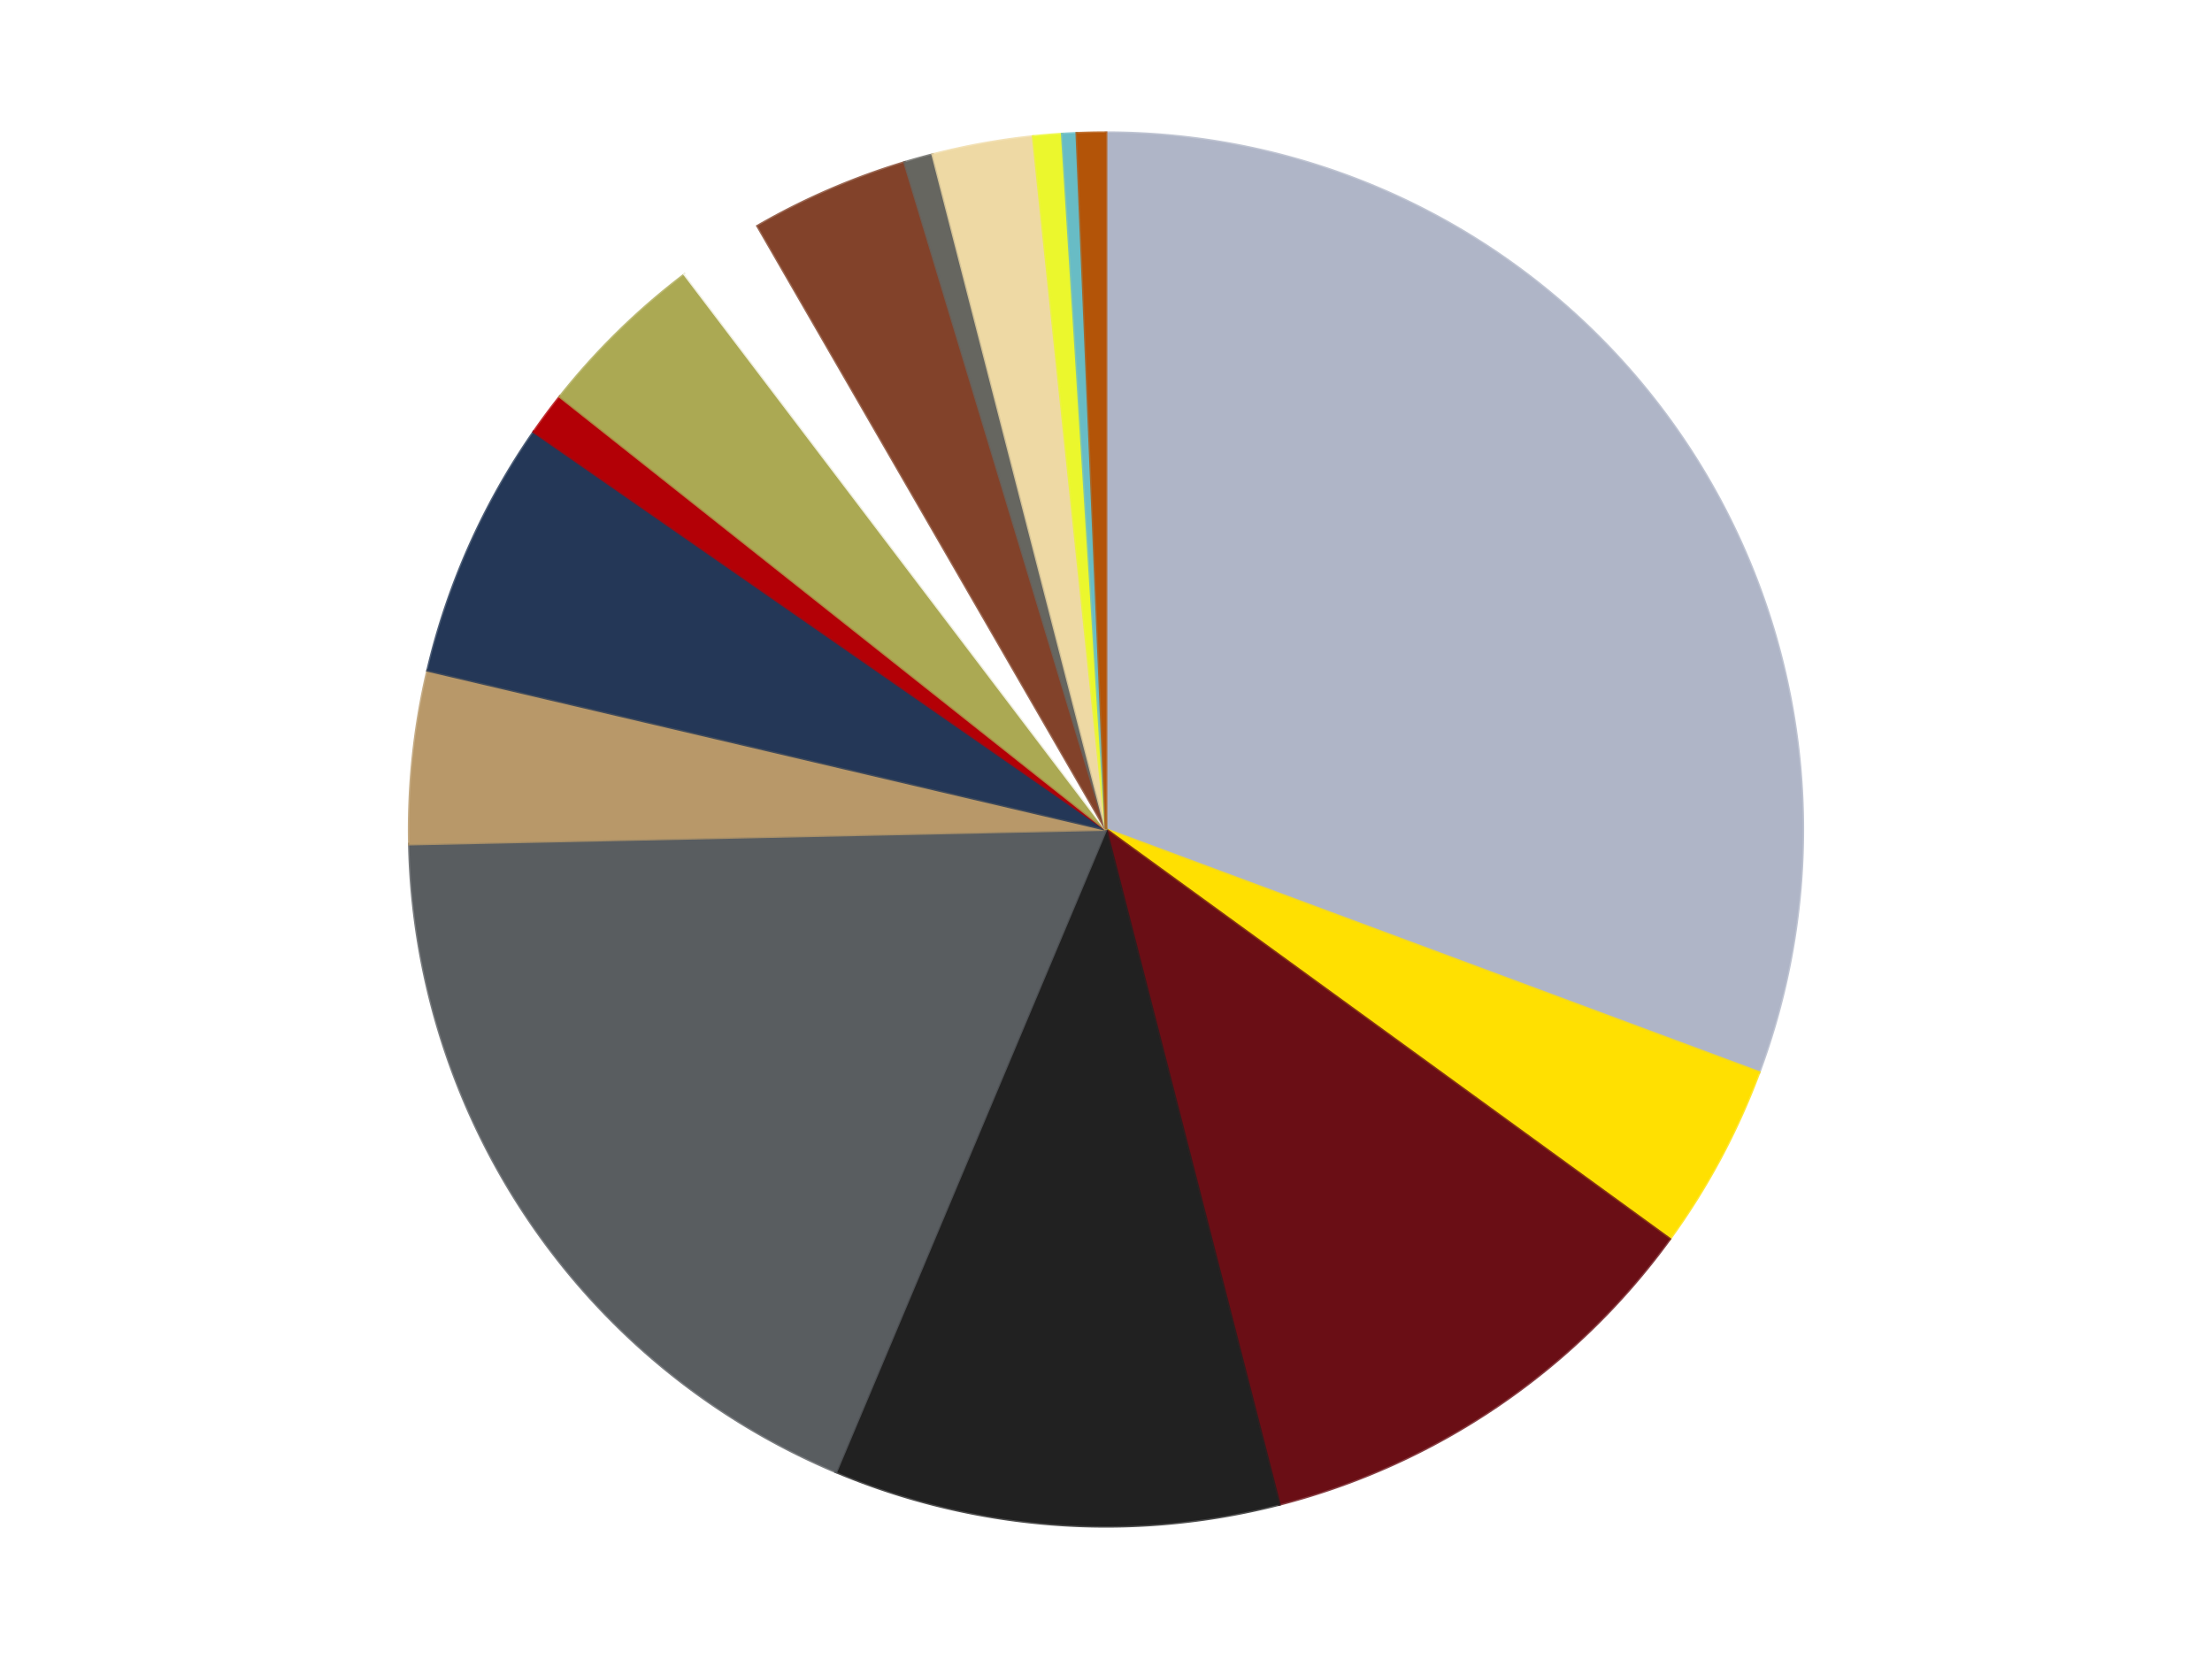
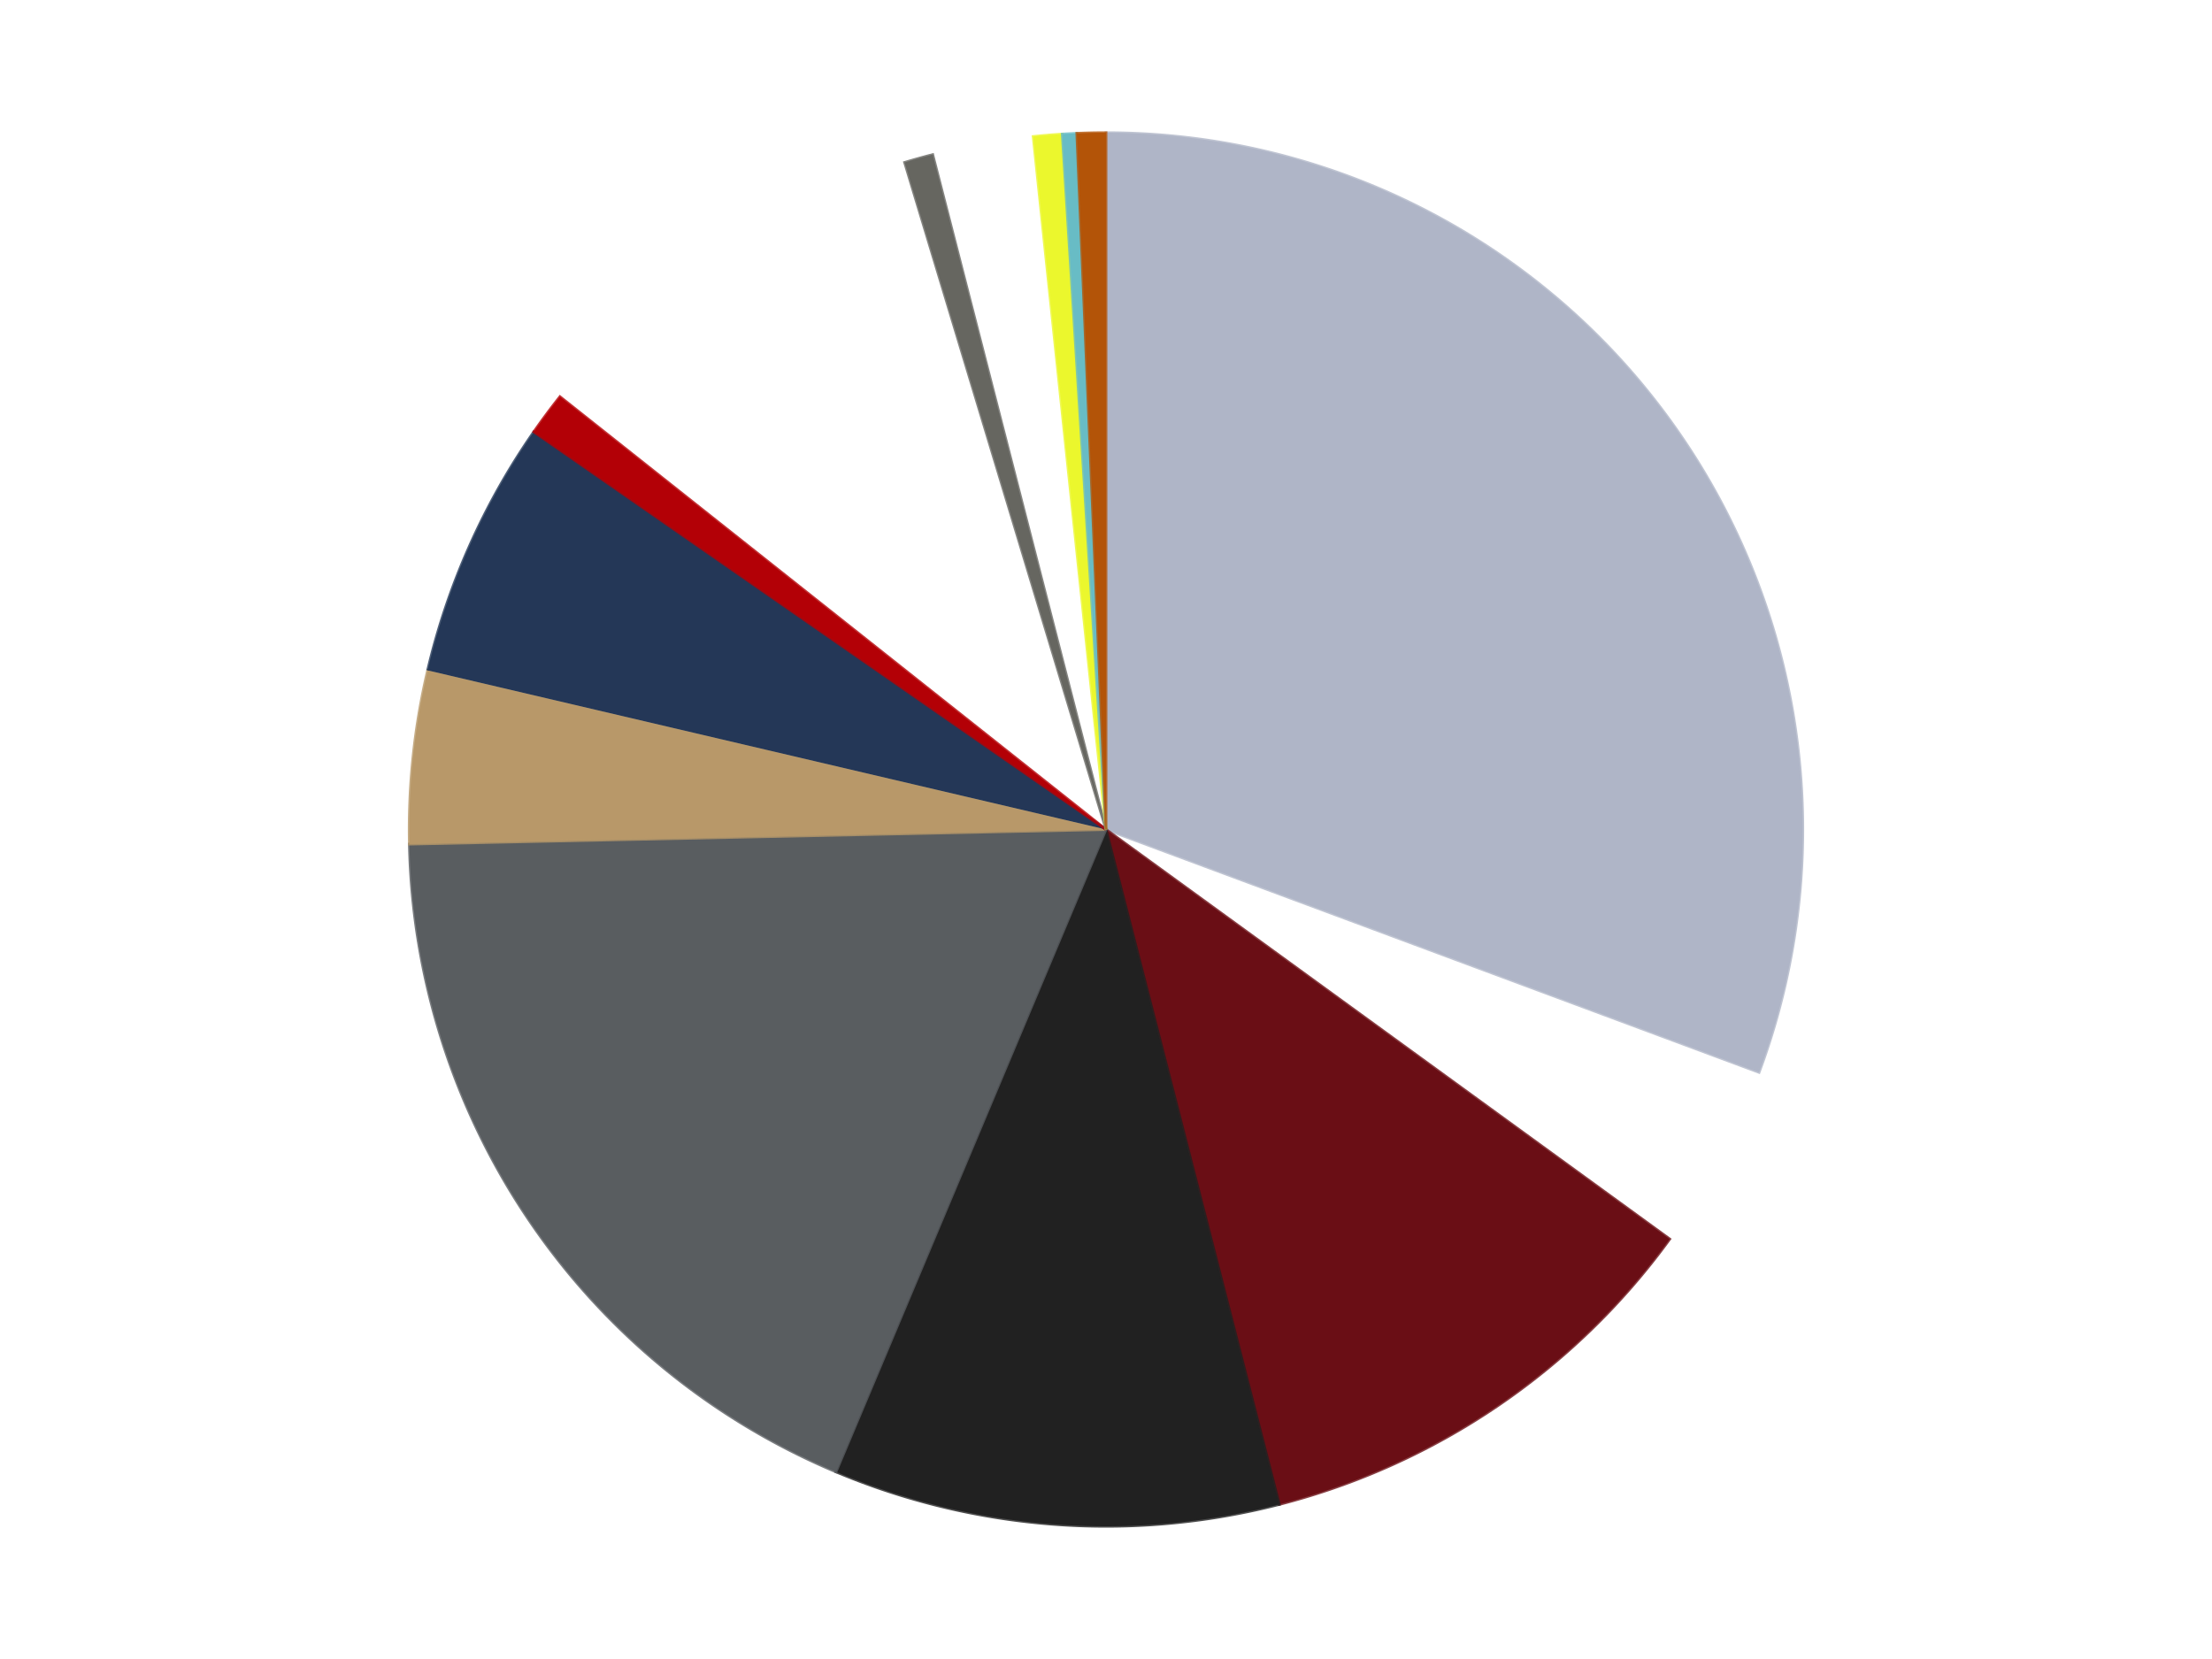
<svg xmlns="http://www.w3.org/2000/svg" xmlns:xlink="http://www.w3.org/1999/xlink" id="chart-a770b10e-01ef-480d-95c0-317dd01ff0cd" class="pygal-chart" viewBox="0 0 800 600">
  <defs>
    <style type="text/css">#chart-a770b10e-01ef-480d-95c0-317dd01ff0cd{-webkit-user-select:none;-webkit-font-smoothing:antialiased;font-family:Consolas,"Liberation Mono",Menlo,Courier,monospace}#chart-a770b10e-01ef-480d-95c0-317dd01ff0cd .title{font-family:Consolas,"Liberation Mono",Menlo,Courier,monospace;font-size:16px}#chart-a770b10e-01ef-480d-95c0-317dd01ff0cd .legends .legend text{font-family:Consolas,"Liberation Mono",Menlo,Courier,monospace;font-size:14px}#chart-a770b10e-01ef-480d-95c0-317dd01ff0cd .axis text{font-family:Consolas,"Liberation Mono",Menlo,Courier,monospace;font-size:10px}#chart-a770b10e-01ef-480d-95c0-317dd01ff0cd .axis text.major{font-family:Consolas,"Liberation Mono",Menlo,Courier,monospace;font-size:10px}#chart-a770b10e-01ef-480d-95c0-317dd01ff0cd .text-overlay text.value{font-family:Consolas,"Liberation Mono",Menlo,Courier,monospace;font-size:16px}#chart-a770b10e-01ef-480d-95c0-317dd01ff0cd .text-overlay text.label{font-family:Consolas,"Liberation Mono",Menlo,Courier,monospace;font-size:10px}#chart-a770b10e-01ef-480d-95c0-317dd01ff0cd .tooltip{font-family:Consolas,"Liberation Mono",Menlo,Courier,monospace;font-size:14px}#chart-a770b10e-01ef-480d-95c0-317dd01ff0cd text.no_data{font-family:Consolas,"Liberation Mono",Menlo,Courier,monospace;font-size:64px}
#chart-a770b10e-01ef-480d-95c0-317dd01ff0cd{background-color:transparent}#chart-a770b10e-01ef-480d-95c0-317dd01ff0cd path,#chart-a770b10e-01ef-480d-95c0-317dd01ff0cd line,#chart-a770b10e-01ef-480d-95c0-317dd01ff0cd rect,#chart-a770b10e-01ef-480d-95c0-317dd01ff0cd circle{-webkit-transition:150ms;-moz-transition:150ms;transition:150ms}#chart-a770b10e-01ef-480d-95c0-317dd01ff0cd .graph &gt; .background{fill:transparent}#chart-a770b10e-01ef-480d-95c0-317dd01ff0cd .plot &gt; .background{fill:transparent}#chart-a770b10e-01ef-480d-95c0-317dd01ff0cd .graph{fill:rgba(0,0,0,.87)}#chart-a770b10e-01ef-480d-95c0-317dd01ff0cd text.no_data{fill:rgba(0,0,0,1)}#chart-a770b10e-01ef-480d-95c0-317dd01ff0cd .title{fill:rgba(0,0,0,1)}#chart-a770b10e-01ef-480d-95c0-317dd01ff0cd .legends .legend text{fill:rgba(0,0,0,.87)}#chart-a770b10e-01ef-480d-95c0-317dd01ff0cd .legends .legend:hover text{fill:rgba(0,0,0,1)}#chart-a770b10e-01ef-480d-95c0-317dd01ff0cd .axis .line{stroke:rgba(0,0,0,1)}#chart-a770b10e-01ef-480d-95c0-317dd01ff0cd .axis .guide.line{stroke:rgba(0,0,0,.54)}#chart-a770b10e-01ef-480d-95c0-317dd01ff0cd .axis .major.line{stroke:rgba(0,0,0,.87)}#chart-a770b10e-01ef-480d-95c0-317dd01ff0cd .axis text.major{fill:rgba(0,0,0,1)}#chart-a770b10e-01ef-480d-95c0-317dd01ff0cd .axis.y .guides:hover .guide.line,#chart-a770b10e-01ef-480d-95c0-317dd01ff0cd .line-graph .axis.x .guides:hover .guide.line,#chart-a770b10e-01ef-480d-95c0-317dd01ff0cd .stackedline-graph .axis.x .guides:hover .guide.line,#chart-a770b10e-01ef-480d-95c0-317dd01ff0cd .xy-graph .axis.x .guides:hover .guide.line{stroke:rgba(0,0,0,1)}#chart-a770b10e-01ef-480d-95c0-317dd01ff0cd .axis .guides:hover text{fill:rgba(0,0,0,1)}#chart-a770b10e-01ef-480d-95c0-317dd01ff0cd .reactive{fill-opacity:1.0;stroke-opacity:.8;stroke-width:1}#chart-a770b10e-01ef-480d-95c0-317dd01ff0cd .ci{stroke:rgba(0,0,0,.87)}#chart-a770b10e-01ef-480d-95c0-317dd01ff0cd .reactive.active,#chart-a770b10e-01ef-480d-95c0-317dd01ff0cd .active .reactive{fill-opacity:0.6;stroke-opacity:.9;stroke-width:4}#chart-a770b10e-01ef-480d-95c0-317dd01ff0cd .ci .reactive.active{stroke-width:1.5}#chart-a770b10e-01ef-480d-95c0-317dd01ff0cd .series text{fill:rgba(0,0,0,1)}#chart-a770b10e-01ef-480d-95c0-317dd01ff0cd .tooltip rect{fill:transparent;stroke:rgba(0,0,0,1);-webkit-transition:opacity 150ms;-moz-transition:opacity 150ms;transition:opacity 150ms}#chart-a770b10e-01ef-480d-95c0-317dd01ff0cd .tooltip .label{fill:rgba(0,0,0,.87)}#chart-a770b10e-01ef-480d-95c0-317dd01ff0cd .tooltip .label{fill:rgba(0,0,0,.87)}#chart-a770b10e-01ef-480d-95c0-317dd01ff0cd .tooltip .legend{font-size:.8em;fill:rgba(0,0,0,.54)}#chart-a770b10e-01ef-480d-95c0-317dd01ff0cd .tooltip .x_label{font-size:.6em;fill:rgba(0,0,0,1)}#chart-a770b10e-01ef-480d-95c0-317dd01ff0cd .tooltip .xlink{font-size:.5em;text-decoration:underline}#chart-a770b10e-01ef-480d-95c0-317dd01ff0cd .tooltip .value{font-size:1.5em}#chart-a770b10e-01ef-480d-95c0-317dd01ff0cd .bound{font-size:.5em}#chart-a770b10e-01ef-480d-95c0-317dd01ff0cd .max-value{font-size:.75em;fill:rgba(0,0,0,.54)}#chart-a770b10e-01ef-480d-95c0-317dd01ff0cd .map-element{fill:transparent;stroke:rgba(0,0,0,.54) !important}#chart-a770b10e-01ef-480d-95c0-317dd01ff0cd .map-element .reactive{fill-opacity:inherit;stroke-opacity:inherit}#chart-a770b10e-01ef-480d-95c0-317dd01ff0cd .color-0,#chart-a770b10e-01ef-480d-95c0-317dd01ff0cd .color-0 a:visited{stroke:#F44336;fill:#F44336}#chart-a770b10e-01ef-480d-95c0-317dd01ff0cd .color-1,#chart-a770b10e-01ef-480d-95c0-317dd01ff0cd .color-1 a:visited{stroke:#3F51B5;fill:#3F51B5}#chart-a770b10e-01ef-480d-95c0-317dd01ff0cd .color-2,#chart-a770b10e-01ef-480d-95c0-317dd01ff0cd .color-2 a:visited{stroke:#009688;fill:#009688}#chart-a770b10e-01ef-480d-95c0-317dd01ff0cd .color-3,#chart-a770b10e-01ef-480d-95c0-317dd01ff0cd .color-3 a:visited{stroke:#FFC107;fill:#FFC107}#chart-a770b10e-01ef-480d-95c0-317dd01ff0cd .color-4,#chart-a770b10e-01ef-480d-95c0-317dd01ff0cd .color-4 a:visited{stroke:#FF5722;fill:#FF5722}#chart-a770b10e-01ef-480d-95c0-317dd01ff0cd .color-5,#chart-a770b10e-01ef-480d-95c0-317dd01ff0cd .color-5 a:visited{stroke:#9C27B0;fill:#9C27B0}#chart-a770b10e-01ef-480d-95c0-317dd01ff0cd .color-6,#chart-a770b10e-01ef-480d-95c0-317dd01ff0cd .color-6 a:visited{stroke:#03A9F4;fill:#03A9F4}#chart-a770b10e-01ef-480d-95c0-317dd01ff0cd .color-7,#chart-a770b10e-01ef-480d-95c0-317dd01ff0cd .color-7 a:visited{stroke:#8BC34A;fill:#8BC34A}#chart-a770b10e-01ef-480d-95c0-317dd01ff0cd .color-8,#chart-a770b10e-01ef-480d-95c0-317dd01ff0cd .color-8 a:visited{stroke:#FF9800;fill:#FF9800}#chart-a770b10e-01ef-480d-95c0-317dd01ff0cd .color-9,#chart-a770b10e-01ef-480d-95c0-317dd01ff0cd .color-9 a:visited{stroke:#E91E63;fill:#E91E63}#chart-a770b10e-01ef-480d-95c0-317dd01ff0cd .color-10,#chart-a770b10e-01ef-480d-95c0-317dd01ff0cd .color-10 a:visited{stroke:#2196F3;fill:#2196F3}#chart-a770b10e-01ef-480d-95c0-317dd01ff0cd .color-11,#chart-a770b10e-01ef-480d-95c0-317dd01ff0cd .color-11 a:visited{stroke:#4CAF50;fill:#4CAF50}#chart-a770b10e-01ef-480d-95c0-317dd01ff0cd .color-12,#chart-a770b10e-01ef-480d-95c0-317dd01ff0cd .color-12 a:visited{stroke:#FFEB3B;fill:#FFEB3B}#chart-a770b10e-01ef-480d-95c0-317dd01ff0cd .color-13,#chart-a770b10e-01ef-480d-95c0-317dd01ff0cd .color-13 a:visited{stroke:#673AB7;fill:#673AB7}#chart-a770b10e-01ef-480d-95c0-317dd01ff0cd .color-14,#chart-a770b10e-01ef-480d-95c0-317dd01ff0cd .color-14 a:visited{stroke:#00BCD4;fill:#00BCD4}#chart-a770b10e-01ef-480d-95c0-317dd01ff0cd .color-15,#chart-a770b10e-01ef-480d-95c0-317dd01ff0cd .color-15 a:visited{stroke:#CDDC39;fill:#CDDC39}#chart-a770b10e-01ef-480d-95c0-317dd01ff0cd .text-overlay .color-0 text{fill:black}#chart-a770b10e-01ef-480d-95c0-317dd01ff0cd .text-overlay .color-1 text{fill:black}#chart-a770b10e-01ef-480d-95c0-317dd01ff0cd .text-overlay .color-2 text{fill:black}#chart-a770b10e-01ef-480d-95c0-317dd01ff0cd .text-overlay .color-3 text{fill:black}#chart-a770b10e-01ef-480d-95c0-317dd01ff0cd .text-overlay .color-4 text{fill:black}#chart-a770b10e-01ef-480d-95c0-317dd01ff0cd .text-overlay .color-5 text{fill:black}#chart-a770b10e-01ef-480d-95c0-317dd01ff0cd .text-overlay .color-6 text{fill:black}#chart-a770b10e-01ef-480d-95c0-317dd01ff0cd .text-overlay .color-7 text{fill:black}#chart-a770b10e-01ef-480d-95c0-317dd01ff0cd .text-overlay .color-8 text{fill:black}#chart-a770b10e-01ef-480d-95c0-317dd01ff0cd .text-overlay .color-9 text{fill:black}#chart-a770b10e-01ef-480d-95c0-317dd01ff0cd .text-overlay .color-10 text{fill:black}#chart-a770b10e-01ef-480d-95c0-317dd01ff0cd .text-overlay .color-11 text{fill:black}#chart-a770b10e-01ef-480d-95c0-317dd01ff0cd .text-overlay .color-12 text{fill:black}#chart-a770b10e-01ef-480d-95c0-317dd01ff0cd .text-overlay .color-13 text{fill:black}#chart-a770b10e-01ef-480d-95c0-317dd01ff0cd .text-overlay .color-14 text{fill:black}#chart-a770b10e-01ef-480d-95c0-317dd01ff0cd .text-overlay .color-15 text{fill:black}
#chart-a770b10e-01ef-480d-95c0-317dd01ff0cd text.no_data{text-anchor:middle}#chart-a770b10e-01ef-480d-95c0-317dd01ff0cd .guide.line{fill:none}#chart-a770b10e-01ef-480d-95c0-317dd01ff0cd .centered{text-anchor:middle}#chart-a770b10e-01ef-480d-95c0-317dd01ff0cd .title{text-anchor:middle}#chart-a770b10e-01ef-480d-95c0-317dd01ff0cd .legends .legend text{fill-opacity:1}#chart-a770b10e-01ef-480d-95c0-317dd01ff0cd .axis.x text{text-anchor:middle}#chart-a770b10e-01ef-480d-95c0-317dd01ff0cd .axis.x:not(.web) text[transform]{text-anchor:start}#chart-a770b10e-01ef-480d-95c0-317dd01ff0cd .axis.x:not(.web) text[transform].backwards{text-anchor:end}#chart-a770b10e-01ef-480d-95c0-317dd01ff0cd .axis.y text{text-anchor:end}#chart-a770b10e-01ef-480d-95c0-317dd01ff0cd .axis.y text[transform].backwards{text-anchor:start}#chart-a770b10e-01ef-480d-95c0-317dd01ff0cd .axis.y2 text{text-anchor:start}#chart-a770b10e-01ef-480d-95c0-317dd01ff0cd .axis.y2 text[transform].backwards{text-anchor:end}#chart-a770b10e-01ef-480d-95c0-317dd01ff0cd .axis .guide.line{stroke-dasharray:4,4;stroke:black}#chart-a770b10e-01ef-480d-95c0-317dd01ff0cd .axis .major.guide.line{stroke-dasharray:6,6;stroke:black}#chart-a770b10e-01ef-480d-95c0-317dd01ff0cd .horizontal .axis.y .guide.line,#chart-a770b10e-01ef-480d-95c0-317dd01ff0cd .horizontal .axis.y2 .guide.line,#chart-a770b10e-01ef-480d-95c0-317dd01ff0cd .vertical .axis.x .guide.line{opacity:0}#chart-a770b10e-01ef-480d-95c0-317dd01ff0cd .horizontal .axis.always_show .guide.line,#chart-a770b10e-01ef-480d-95c0-317dd01ff0cd .vertical .axis.always_show .guide.line{opacity:1 !important}#chart-a770b10e-01ef-480d-95c0-317dd01ff0cd .axis.y .guides:hover .guide.line,#chart-a770b10e-01ef-480d-95c0-317dd01ff0cd .axis.y2 .guides:hover .guide.line,#chart-a770b10e-01ef-480d-95c0-317dd01ff0cd .axis.x .guides:hover .guide.line{opacity:1}#chart-a770b10e-01ef-480d-95c0-317dd01ff0cd .axis .guides:hover text{opacity:1}#chart-a770b10e-01ef-480d-95c0-317dd01ff0cd .nofill{fill:none}#chart-a770b10e-01ef-480d-95c0-317dd01ff0cd .subtle-fill{fill-opacity:.2}#chart-a770b10e-01ef-480d-95c0-317dd01ff0cd .dot{stroke-width:1px;fill-opacity:1;stroke-opacity:1}#chart-a770b10e-01ef-480d-95c0-317dd01ff0cd .dot.active{stroke-width:5px}#chart-a770b10e-01ef-480d-95c0-317dd01ff0cd .dot.negative{fill:transparent}#chart-a770b10e-01ef-480d-95c0-317dd01ff0cd text,#chart-a770b10e-01ef-480d-95c0-317dd01ff0cd tspan{stroke:none !important}#chart-a770b10e-01ef-480d-95c0-317dd01ff0cd .series text.active{opacity:1}#chart-a770b10e-01ef-480d-95c0-317dd01ff0cd .tooltip rect{fill-opacity:.95;stroke-width:.5}#chart-a770b10e-01ef-480d-95c0-317dd01ff0cd .tooltip text{fill-opacity:1}#chart-a770b10e-01ef-480d-95c0-317dd01ff0cd .showable{visibility:hidden}#chart-a770b10e-01ef-480d-95c0-317dd01ff0cd .showable.shown{visibility:visible}#chart-a770b10e-01ef-480d-95c0-317dd01ff0cd .gauge-background{fill:rgba(229,229,229,1);stroke:none}#chart-a770b10e-01ef-480d-95c0-317dd01ff0cd .bg-lines{stroke:transparent;stroke-width:2px}</style>
    <script type="text/javascript">window.pygal = window.pygal || {};window.pygal.config = window.pygal.config || {};window.pygal.config['a770b10e-01ef-480d-95c0-317dd01ff0cd'] = {"allow_interruptions": false, "box_mode": "extremes", "classes": ["pygal-chart"], "css": ["file://style.css", "file://graph.css"], "defs": [], "disable_xml_declaration": false, "dots_size": 2.5, "dynamic_print_values": false, "explicit_size": false, "fill": false, "force_uri_protocol": "https", "formatter": null, "half_pie": false, "height": 600, "include_x_axis": false, "inner_radius": 0, "interpolate": null, "interpolation_parameters": {}, "interpolation_precision": 250, "inverse_y_axis": false, "js": ["//kozea.github.io/pygal.js/2.0.x/pygal-tooltips.min.js"], "legend_at_bottom": false, "legend_at_bottom_columns": null, "legend_box_size": 12, "logarithmic": false, "margin": 20, "margin_bottom": null, "margin_left": null, "margin_right": null, "margin_top": null, "max_scale": 16, "min_scale": 4, "missing_value_fill_truncation": "x", "no_data_text": "No data", "no_prefix": false, "order_min": null, "pretty_print": false, "print_labels": false, "print_values": false, "print_values_position": "center", "print_zeroes": true, "range": null, "rounded_bars": null, "secondary_range": null, "show_dots": true, "show_legend": false, "show_minor_x_labels": true, "show_minor_y_labels": true, "show_only_major_dots": false, "show_x_guides": false, "show_x_labels": true, "show_y_guides": true, "show_y_labels": true, "spacing": 10, "stack_from_top": false, "strict": false, "stroke": true, "stroke_style": null, "style": {"background": "transparent", "ci_colors": [], "colors": ["#F44336", "#3F51B5", "#009688", "#FFC107", "#FF5722", "#9C27B0", "#03A9F4", "#8BC34A", "#FF9800", "#E91E63", "#2196F3", "#4CAF50", "#FFEB3B", "#673AB7", "#00BCD4", "#CDDC39", "#9E9E9E", "#607D8B"], "dot_opacity": "1", "font_family": "Consolas, \"Liberation Mono\", Menlo, Courier, monospace", "foreground": "rgba(0, 0, 0, .87)", "foreground_strong": "rgba(0, 0, 0, 1)", "foreground_subtle": "rgba(0, 0, 0, .54)", "guide_stroke_color": "black", "guide_stroke_dasharray": "4,4", "label_font_family": "Consolas, \"Liberation Mono\", Menlo, Courier, monospace", "label_font_size": 10, "legend_font_family": "Consolas, \"Liberation Mono\", Menlo, Courier, monospace", "legend_font_size": 14, "major_guide_stroke_color": "black", "major_guide_stroke_dasharray": "6,6", "major_label_font_family": "Consolas, \"Liberation Mono\", Menlo, Courier, monospace", "major_label_font_size": 10, "no_data_font_family": "Consolas, \"Liberation Mono\", Menlo, Courier, monospace", "no_data_font_size": 64, "opacity": "1.0", "opacity_hover": "0.6", "plot_background": "transparent", "stroke_opacity": ".8", "stroke_opacity_hover": ".9", "stroke_width": "1", "stroke_width_hover": "4", "title_font_family": "Consolas, \"Liberation Mono\", Menlo, Courier, monospace", "title_font_size": 16, "tooltip_font_family": "Consolas, \"Liberation Mono\", Menlo, Courier, monospace", "tooltip_font_size": 14, "transition": "150ms", "value_background": "rgba(229, 229, 229, 1)", "value_colors": [], "value_font_family": "Consolas, \"Liberation Mono\", Menlo, Courier, monospace", "value_font_size": 16, "value_label_font_family": "Consolas, \"Liberation Mono\", Menlo, Courier, monospace", "value_label_font_size": 10}, "title": null, "tooltip_border_radius": 0, "tooltip_fancy_mode": true, "truncate_label": null, "truncate_legend": null, "width": 800, "x_label_rotation": 0, "x_labels": null, "x_labels_major": null, "x_labels_major_count": null, "x_labels_major_every": null, "x_title": null, "xrange": null, "y_label_rotation": 0, "y_labels": null, "y_labels_major": null, "y_labels_major_count": null, "y_labels_major_every": null, "y_title": null, "zero": 0, "legends": ["Light Bluish Gray", "Yellow", "Dark Red", "Black", "Dark Bluish Gray", "Dark Tan", "Dark Blue", "Red", "Olive Green", "White", "Reddish Brown", "Pearl Dark Gray", "Tan", "Trans-Yellow", "Trans-Light Blue", "Dark Orange"]}</script>
    <script type="text/javascript" xlink:href="https://kozea.github.io/pygal.js/2.0.x/pygal-tooltips.min.js" />
  </defs>
  <title>Pygal</title>
  <g class="graph pie-graph vertical">
    <rect x="0" y="0" width="800" height="600" class="background" />
    <g transform="translate(20, 20)" class="plot">
      <rect x="0" y="0" width="760" height="560" class="background" />
      <g class="series serie-0 color-0">
        <g class="slices">
          <g class="slice" style="fill: #AFB5C7; stroke: #AFB5C7">
            <path d="M380 28 A252 252 0 0 1 616.195 367.84 L380 280 A0 0 0 0 0 380 280 z" class="slice reactive tooltip-trigger" />
            <desc class="value">92</desc>
            <desc class="x centered">483.4648003508467</desc>
            <desc class="y centered">208.09009047176158</desc>
          </g>
        </g>
      </g>
      <g class="series serie-1 color-1">
        <g class="slices">
          <g class="slice" style="fill: #FFE001; stroke: #FFE001">
-             <path d="M616.195 367.84 A252 252 0 0 1 583.872 428.122 L380 280 A0 0 0 0 0 380 280 z" class="slice reactive tooltip-trigger" />
            <desc class="value">13</desc>
            <desc class="x centered">491.04423496018904</desc>
            <desc class="y centered">339.5413963735008</desc>
          </g>
        </g>
      </g>
      <g class="series serie-2 color-2">
        <g class="slices">
          <g class="slice" style="fill: #6A0E15; stroke: #6A0E15">
            <path d="M583.872 428.122 A252 252 0 0 1 442.67 524.083 L380 280 A0 0 0 0 0 380 280 z" class="slice reactive tooltip-trigger" />
            <desc class="value">33</desc>
            <desc class="x centered">450.8225056093685</desc>
            <desc class="y centered">384.2121523585948</desc>
          </g>
        </g>
      </g>
      <g class="series serie-3 color-3">
        <g class="slices">
          <g class="slice" style="fill: #212121; stroke: #212121">
            <path d="M442.67 524.083 A252 252 0 0 1 282.346 512.31 L380 280 A0 0 0 0 0 380 280 z" class="slice reactive tooltip-trigger" />
            <desc class="value">31</desc>
            <desc class="x centered">370.77198716191845</desc>
            <desc class="y centered">405.6616241302817</desc>
          </g>
        </g>
      </g>
      <g class="series serie-4 color-4">
        <g class="slices">
          <g class="slice" style="fill: #595D60; stroke: #595D60">
            <path d="M282.346 512.31 A252 252 0 0 1 128.055 285.277 L380 280 A0 0 0 0 0 380 280 z" class="slice reactive tooltip-trigger" />
            <desc class="value">55</desc>
            <desc class="x centered">275.7878476414052</desc>
            <desc class="y centered">350.8225056093685</desc>
          </g>
        </g>
      </g>
      <g class="series serie-5 color-5">
        <g class="slices">
          <g class="slice" style="fill: #B89869; stroke: #B89869">
            <path d="M128.055 285.277 A252 252 0 0 1 134.658 222.456 L380 280 A0 0 0 0 0 380 280 z" class="slice reactive tooltip-trigger" />
            <desc class="value">12</desc>
            <desc class="x centered">254.69024118359755</desc>
            <desc class="y centered">266.82941362827574</desc>
          </g>
        </g>
      </g>
      <g class="series serie-6 color-6">
        <g class="slices">
          <g class="slice" style="fill: #243757; stroke: #243757">
-             <path d="M134.658 222.456 A252 252 0 0 1 173.07 136.18 L380 280 A0 0 0 0 0 380 280 z" class="slice reactive tooltip-trigger" />
+             <path d="M134.658 222.456 A252 252 0 0 1 173.07 136.18 L380 280 A0 0 0 0 0 380 280 " class="slice reactive tooltip-trigger" />
            <desc class="value">18</desc>
            <desc class="x centered">264.8932723370323</desc>
            <desc class="y centered">228.75118297244921</desc>
          </g>
        </g>
      </g>
      <g class="series serie-7 color-7">
        <g class="slices">
          <g class="slice" style="fill: #B30006; stroke: #B30006">
            <path d="M173.07 136.18 A252 252 0 0 1 182.509 123.471 L380 280 A0 0 0 0 0 380 280 z" class="slice reactive tooltip-trigger" />
            <desc class="value">3</desc>
            <desc class="x centered">278.8449981259195</desc>
            <desc class="y centered">204.8756657543325</desc>
          </g>
        </g>
      </g>
      <g class="series serie-8 color-8">
        <g class="slices">
          <g class="slice" style="fill: #ABA953; stroke: #ABA953">
-             <path d="M182.509 123.471 A252 252 0 0 1 227.641 79.274 L380 280 A0 0 0 0 0 380 280 z" class="slice reactive tooltip-trigger" />
            <desc class="value">12</desc>
            <desc class="x centered">291.8424190953159</desc>
            <desc class="y centered">189.97644236626684</desc>
          </g>
        </g>
      </g>
      <g class="series serie-9 color-9">
        <g class="slices">
          <g class="slice" style="fill: #FFFFFF; stroke: #FFFFFF">
-             <path d="M227.641 79.274 A252 252 0 0 1 254 61.762 L380 280 A0 0 0 0 0 380 280 z" class="slice reactive tooltip-trigger" />
            <desc class="value">6</desc>
            <desc class="x centered">310.2726647953385</desc>
            <desc class="y centered">175.05192367052754</desc>
          </g>
        </g>
      </g>
      <g class="series serie-10 color-10">
        <g class="slices">
          <g class="slice" style="fill: #82422A; stroke: #82422A">
-             <path d="M254 61.762 A252 252 0 0 1 307.164 38.755 L380 280 A0 0 0 0 0 380 280 z" class="slice reactive tooltip-trigger" />
            <desc class="value">11</desc>
            <desc class="x centered">329.95936578001755</desc>
            <desc class="y centered">164.3629171638184</desc>
          </g>
        </g>
      </g>
      <g class="series serie-11 color-11">
        <g class="slices">
          <g class="slice" style="fill: #666660; stroke: #666660">
            <path d="M307.164 38.755 A252 252 0 0 1 317.33 35.917 L380 280 A0 0 0 0 0 380 280 z" class="slice reactive tooltip-trigger" />
            <desc class="value">2</desc>
            <desc class="x centered">346.1161026024764</desc>
            <desc class="y centered">158.6415165834951</desc>
          </g>
        </g>
      </g>
      <g class="series serie-12 color-12">
        <g class="slices">
          <g class="slice" style="fill: #EED9A4; stroke: #EED9A4">
-             <path d="M317.33 35.917 A252 252 0 0 1 353.659 29.38 L380 280 A0 0 0 0 0 380 280 z" class="slice reactive tooltip-trigger" />
            <desc class="value">7</desc>
            <desc class="x centered">357.68732271973244</desc>
            <desc class="y centered">155.99135339587554</desc>
          </g>
        </g>
      </g>
      <g class="series serie-13 color-13">
        <g class="slices">
          <g class="slice" style="fill: #EBF72D; stroke: #EBF72D">
            <path d="M353.659 29.38 A252 252 0 0 1 364.177 28.497 L380 280 A0 0 0 0 0 380 280 z" class="slice reactive tooltip-trigger" />
            <desc class="value">2</desc>
            <desc class="x centered">369.4565917401281</desc>
            <desc class="y centered">154.44189973456247</desc>
          </g>
        </g>
      </g>
      <g class="series serie-14 color-14">
        <g class="slices">
          <g class="slice" style="fill: #68BCC5; stroke: #68BCC5">
            <path d="M364.177 28.497 A252 252 0 0 1 369.447 28.221 L380 280 A0 0 0 0 0 380 280 z" class="slice reactive tooltip-trigger" />
            <desc class="value">1</desc>
            <desc class="x centered">373.405669513389</desc>
            <desc class="y centered">154.1726786209237</desc>
          </g>
        </g>
      </g>
      <g class="series serie-15 color-15">
        <g class="slices">
          <g class="slice" style="fill: #B35408; stroke: #B35408">
            <path d="M369.447 28.221 A252 252 0 0 1 380 28 L380 280 A0 0 0 0 0 380 280 z" class="slice reactive tooltip-trigger" />
            <desc class="value">2</desc>
            <desc class="x centered">377.36125509469684</desc>
            <desc class="y centered">154.02763388216948</desc>
          </g>
        </g>
      </g>
    </g>
    <g class="titles" />
    <g transform="translate(20, 20)" class="plot overlay">
      <g class="series serie-0 color-0" />
      <g class="series serie-1 color-1" />
      <g class="series serie-2 color-2" />
      <g class="series serie-3 color-3" />
      <g class="series serie-4 color-4" />
      <g class="series serie-5 color-5" />
      <g class="series serie-6 color-6" />
      <g class="series serie-7 color-7" />
      <g class="series serie-8 color-8" />
      <g class="series serie-9 color-9" />
      <g class="series serie-10 color-10" />
      <g class="series serie-11 color-11" />
      <g class="series serie-12 color-12" />
      <g class="series serie-13 color-13" />
      <g class="series serie-14 color-14" />
      <g class="series serie-15 color-15" />
    </g>
    <g transform="translate(20, 20)" class="plot text-overlay">
      <g class="series serie-0 color-0" />
      <g class="series serie-1 color-1" />
      <g class="series serie-2 color-2" />
      <g class="series serie-3 color-3" />
      <g class="series serie-4 color-4" />
      <g class="series serie-5 color-5" />
      <g class="series serie-6 color-6" />
      <g class="series serie-7 color-7" />
      <g class="series serie-8 color-8" />
      <g class="series serie-9 color-9" />
      <g class="series serie-10 color-10" />
      <g class="series serie-11 color-11" />
      <g class="series serie-12 color-12" />
      <g class="series serie-13 color-13" />
      <g class="series serie-14 color-14" />
      <g class="series serie-15 color-15" />
    </g>
    <g transform="translate(20, 20)" class="plot tooltip-overlay">
      <g transform="translate(0 0)" style="opacity: 0" class="tooltip">
        <rect rx="0" ry="0" width="0" height="0" class="tooltip-box" />
        <g class="text" />
      </g>
    </g>
  </g>
</svg>